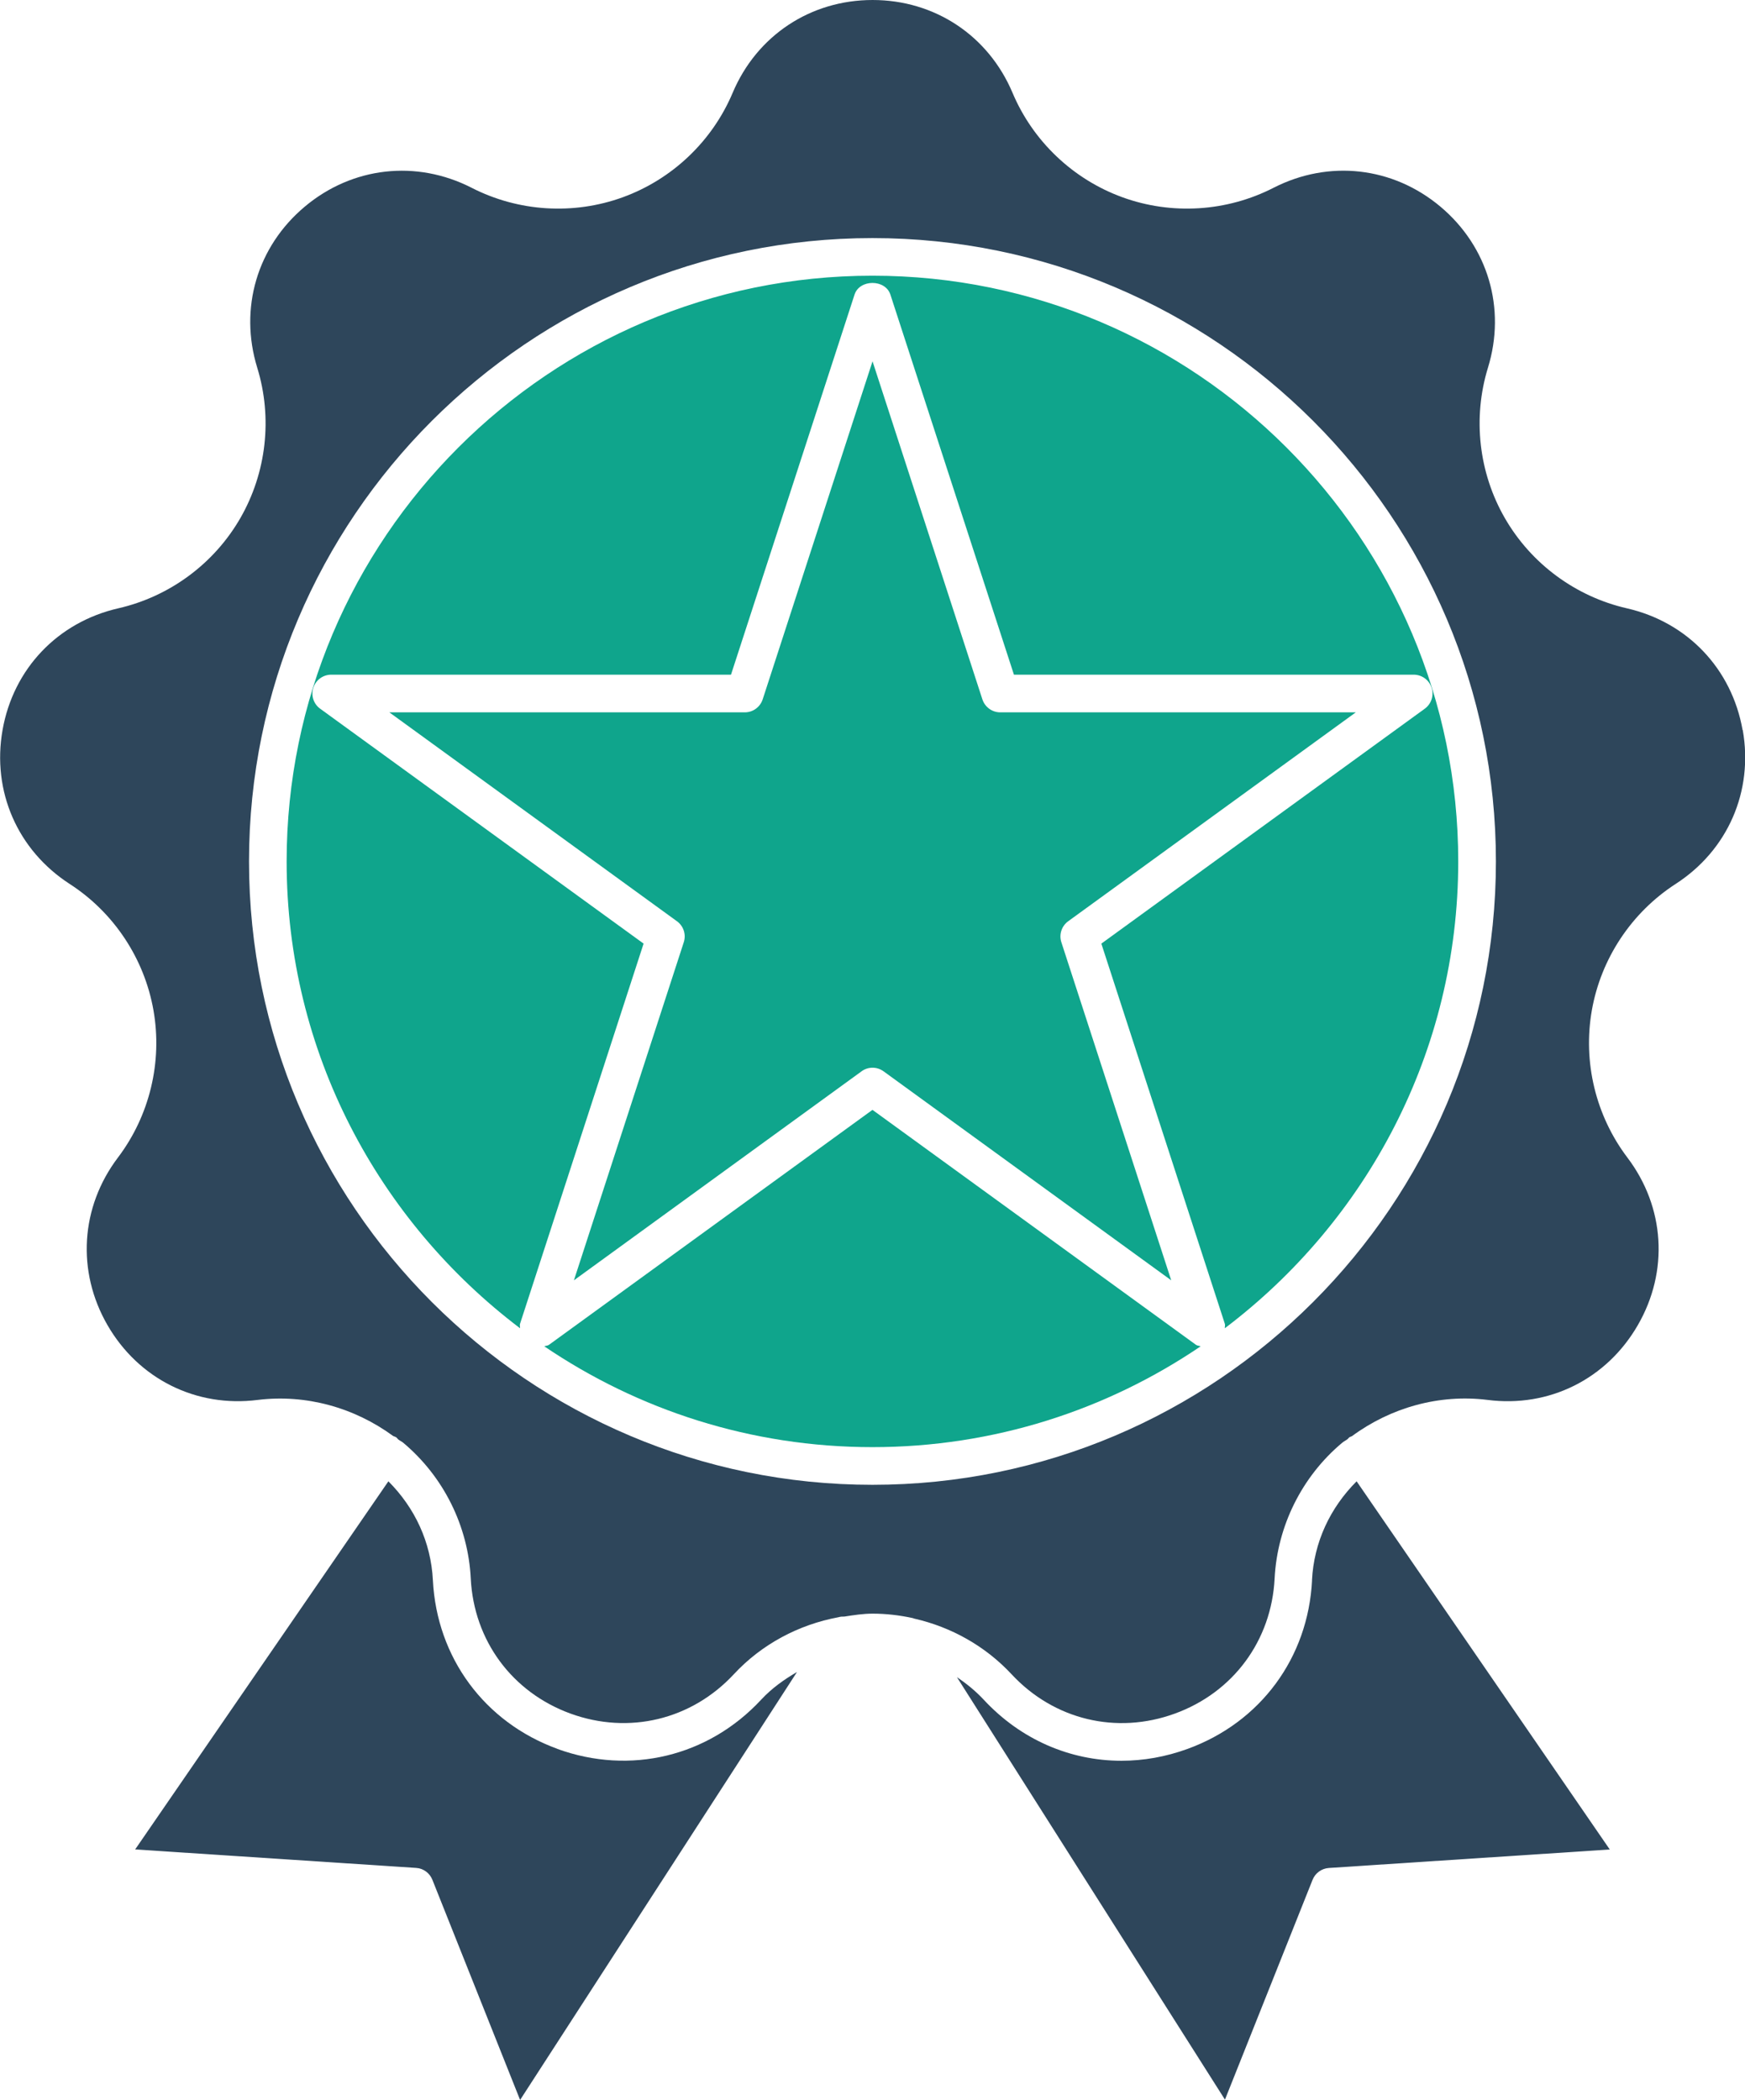
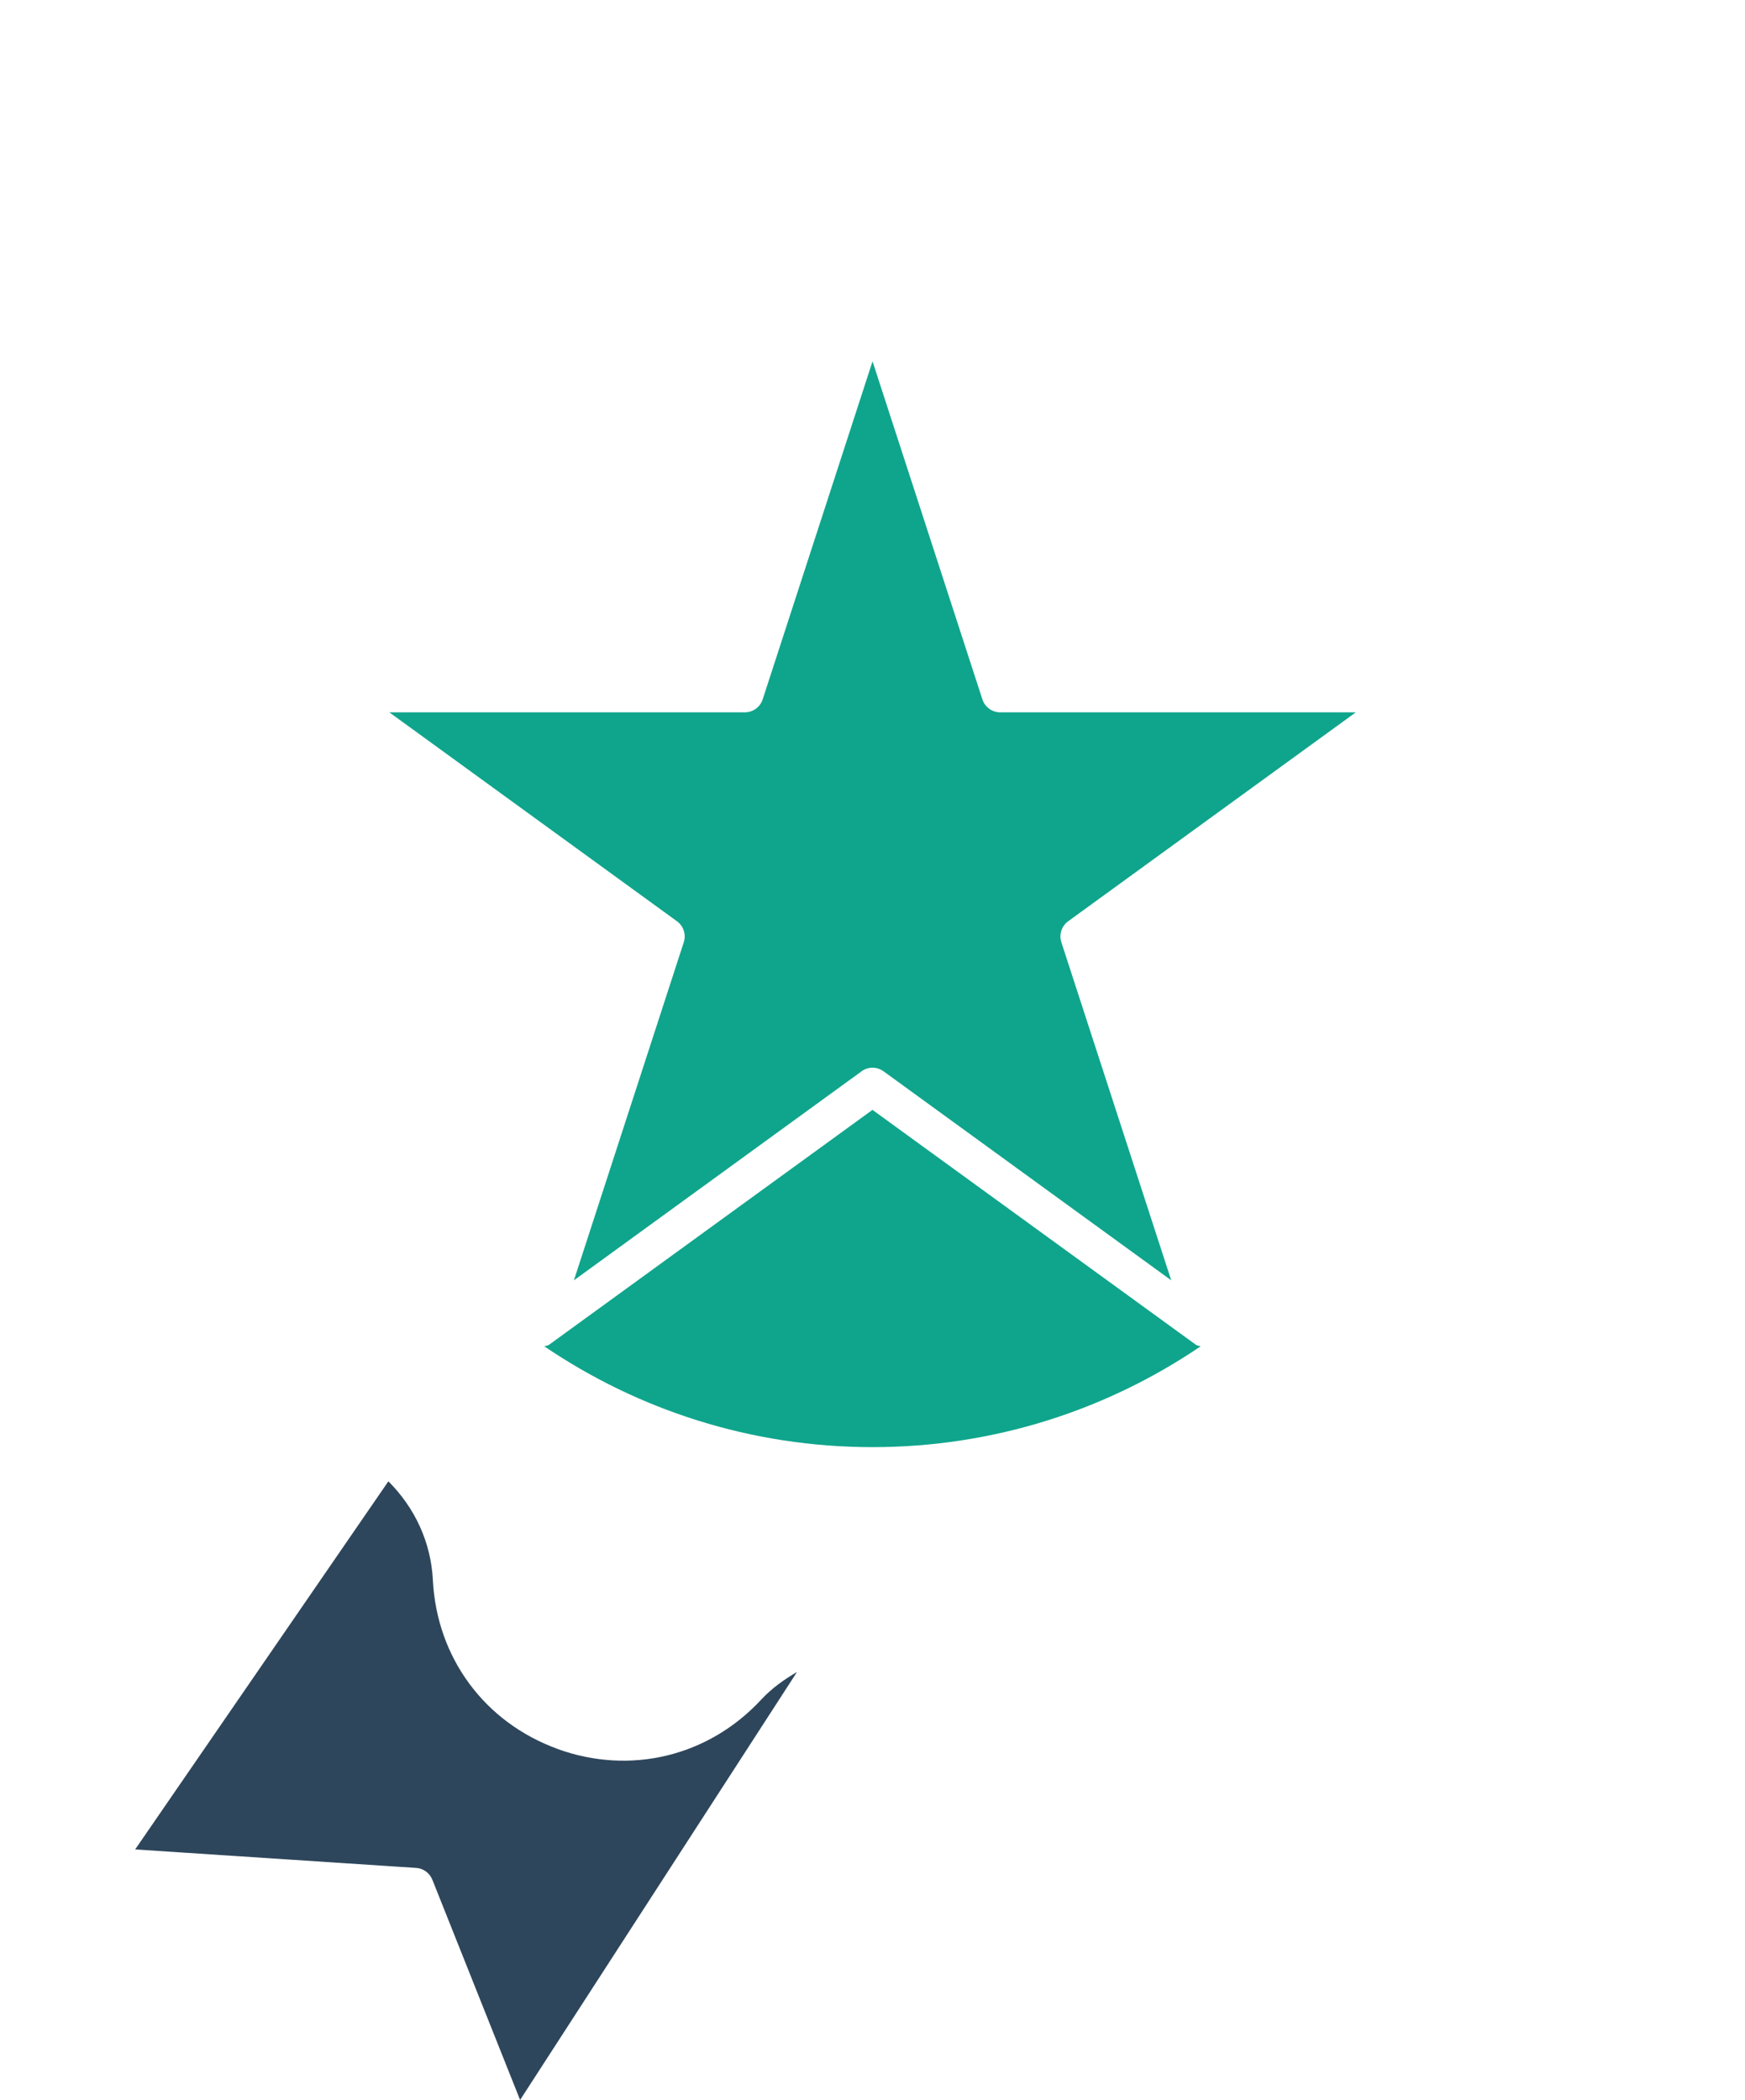
<svg xmlns="http://www.w3.org/2000/svg" id="katman_2" data-name="katman 2" viewBox="0 0 273.71 329.43">
  <defs>
    <style>
      .cls-1 {
        fill: #0fa58c;
      }

      .cls-2 {
        fill: #2e465b;
      }
    </style>
  </defs>
  <g id="Layer_1" data-name="Layer 1">
    <g>
      <path class="cls-1" d="M135.12,168.07c.52-.38,1.13-.57,1.74-.57s1.22.19,1.74.57l45.11,32.78-17.23-53.03c-.4-1.22.04-2.55,1.07-3.3l45.11-32.77h-55.76c-1.28,0-2.41-.82-2.81-2.04l-17.23-53.03-17.23,53.03c-.4,1.22-1.53,2.04-2.81,2.04h-55.75l45.11,32.77c1.04.75,1.47,2.09,1.07,3.3l-17.23,53.03,45.11-32.78Z" />
-       <path class="cls-2" d="M205.8,247.91c-.61,12.15-8.09,22.29-19.53,26.45-3.43,1.25-6.93,1.86-10.37,1.86-8.05,0-15.79-3.32-21.59-9.57-1.28-1.37-2.7-2.53-4.21-3.54l42.04,66.27,13.74-34.48c.42-1.06,1.41-1.78,2.55-1.86l44.07-2.9-39.71-57.76c-4.16,4.17-6.7,9.56-7,15.53Z" />
      <path class="cls-1" d="M136.85,174.11l-50.73,36.85c-.22.16-.5.15-.75.24,14.7,9.98,32.42,15.82,51.48,15.82s36.78-5.84,51.48-15.82c-.25-.09-.53-.08-.75-.24l-50.73-36.85Z" />
-       <path class="cls-2" d="M273.33,114.52c-1.69-9.6-8.65-16.92-18.15-19.09-8.03-1.84-15-6.98-19.12-14.12-4.12-7.13-5.09-15.74-2.67-23.62,2.87-9.32.01-19-7.45-25.27-7.47-6.27-17.5-7.4-26.18-2.96-7.34,3.76-15.98,4.3-23.72,1.48-7.74-2.82-14.02-8.79-17.22-16.38-3.79-8.98-12.2-14.56-21.95-14.56s-18.16,5.58-21.95,14.56c-3.2,7.59-9.48,13.56-17.22,16.38-7.75,2.82-16.38,2.28-23.72-1.48-8.67-4.43-18.71-3.31-26.18,2.96-7.47,6.27-10.32,15.95-7.45,25.27,2.42,7.87,1.45,16.48-2.67,23.62-4.12,7.14-11.09,12.28-19.13,14.12-9.5,2.18-16.46,9.49-18.15,19.09-1.69,9.6,2.34,18.85,10.53,24.15,6.92,4.47,11.71,11.69,13.14,19.81,1.43,8.11-.6,16.54-5.57,23.11-5.88,7.77-6.51,17.85-1.64,26.29,4.88,8.45,13.92,12.97,23.59,11.73,7.56-.92,15.13,1.2,21.23,5.67.15.07.31.1.45.19.13.09.21.22.32.33.26.2.55.33.81.54,6.31,5.3,10.17,13.05,10.58,21.28.49,9.74,6.48,17.86,15.65,21.2,9.16,3.33,18.97.97,25.61-6.17,4.37-4.71,10.17-7.79,16.42-8.95.3-.09.61-.11.92-.1,1.47-.23,2.94-.46,4.44-.46,2.12,0,4.21.25,6.26.69.09.02.18.06.27.09,5.8,1.32,11.16,4.32,15.26,8.73,6.64,7.14,16.45,9.51,25.61,6.17,9.16-3.33,15.16-11.46,15.65-21.2.42-8.23,4.28-15.99,10.59-21.28.27-.23.59-.37.87-.59.1-.09.16-.2.27-.28.12-.08.25-.1.38-.16,6.1-4.5,13.7-6.64,21.28-5.7,9.67,1.25,18.71-3.28,23.58-11.73,4.88-8.44,4.25-18.51-1.64-26.29-4.97-6.57-7-14.99-5.57-23.11,1.43-8.11,6.22-15.33,13.14-19.81,8.19-5.29,12.22-14.54,10.53-24.14ZM136.85,232.93c-53.93,0-97.79-43.87-97.79-97.79s43.87-97.79,97.79-97.79,97.79,43.87,97.79,97.79-43.87,97.79-97.79,97.79Z" />
      <path class="cls-2" d="M87.43,274.35c-11.43-4.16-18.91-14.3-19.53-26.45-.3-5.97-2.82-11.35-6.98-15.52l-39.72,57.75,44.07,2.9c1.14.07,2.13.8,2.55,1.86l13.76,34.54,43.43-67.13c-2.04,1.18-3.97,2.56-5.63,4.35-8.28,8.91-20.52,11.86-31.96,7.71Z" />
-       <path class="cls-1" d="M136.85,43.25c-50.67,0-91.89,41.22-91.89,91.89,0,29.91,14.43,56.44,36.61,73.23.02-.24-.08-.47,0-.7l19.38-59.64-50.73-36.85c-1.04-.75-1.47-2.08-1.07-3.3.4-1.22,1.53-2.04,2.81-2.04h62.7l19.38-59.63c.79-2.43,4.83-2.43,5.62,0l19.38,59.63h62.7c1.28,0,2.41.82,2.81,2.04.4,1.22-.04,2.55-1.07,3.3l-50.73,36.85,19.37,59.64c.08.23-.02.47,0,.7,22.19-16.79,36.61-43.32,36.61-73.23,0-50.67-41.22-91.89-91.89-91.89Z" />
    </g>
  </g>
</svg>